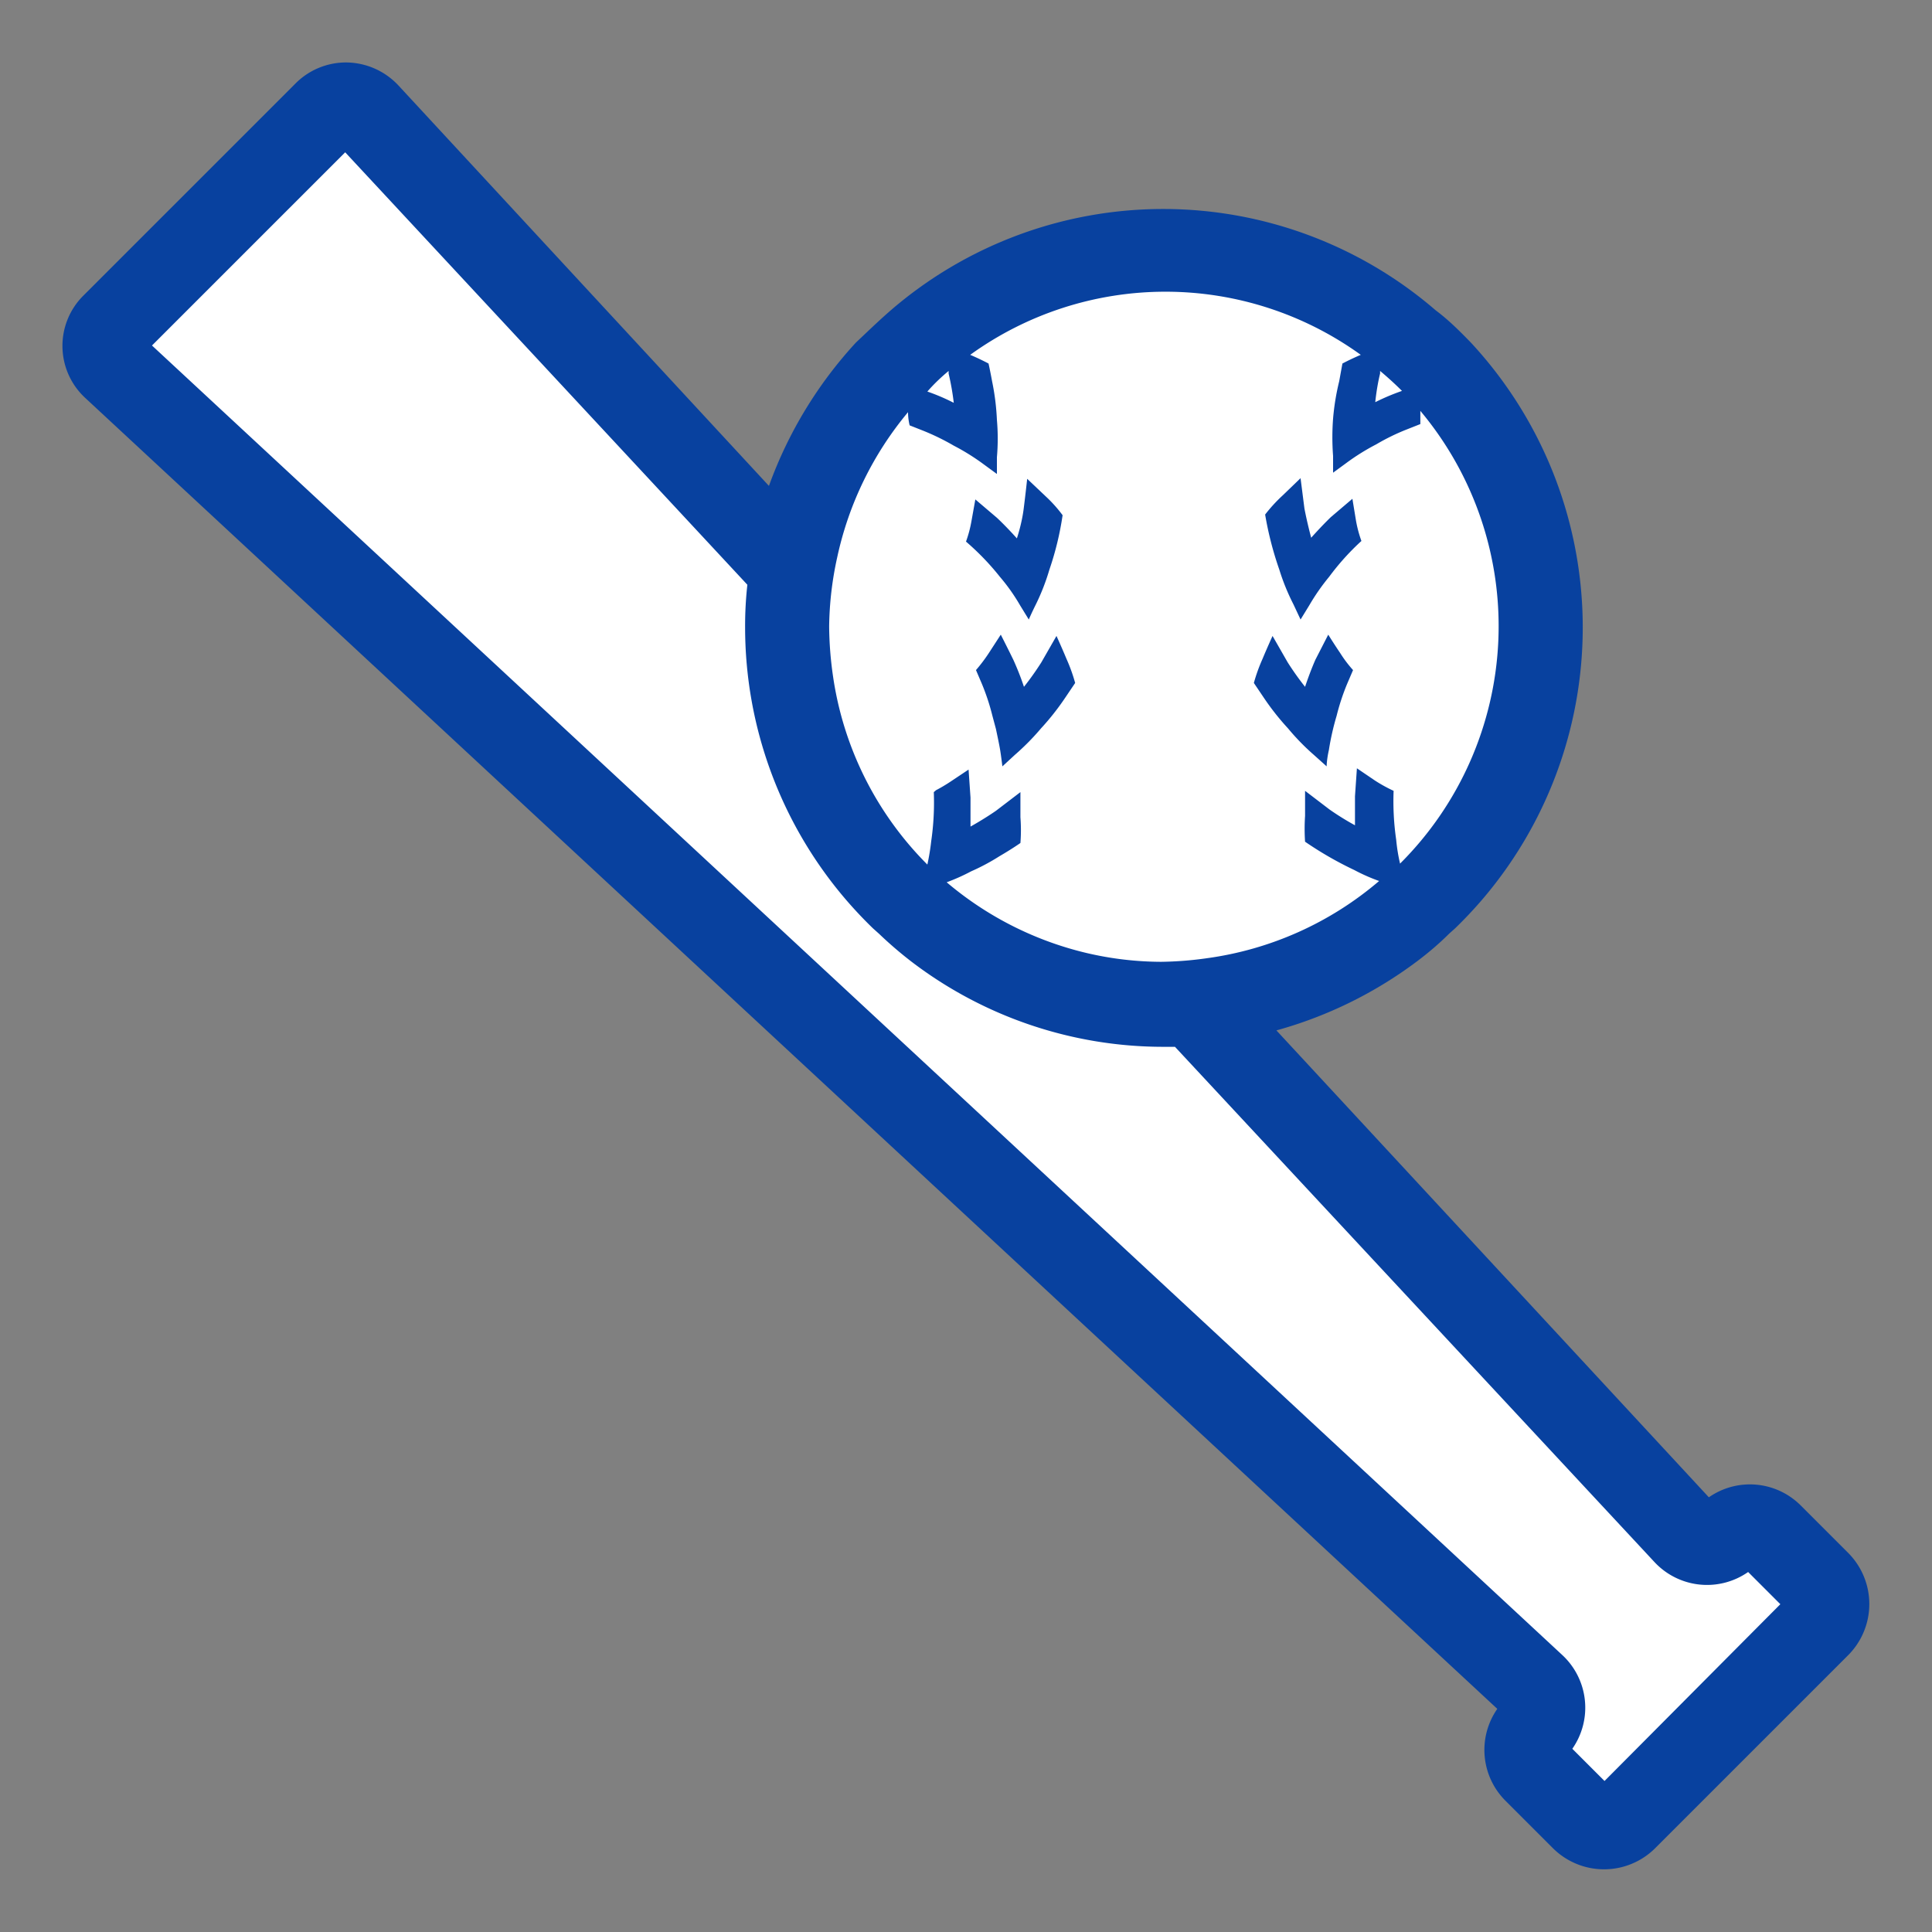
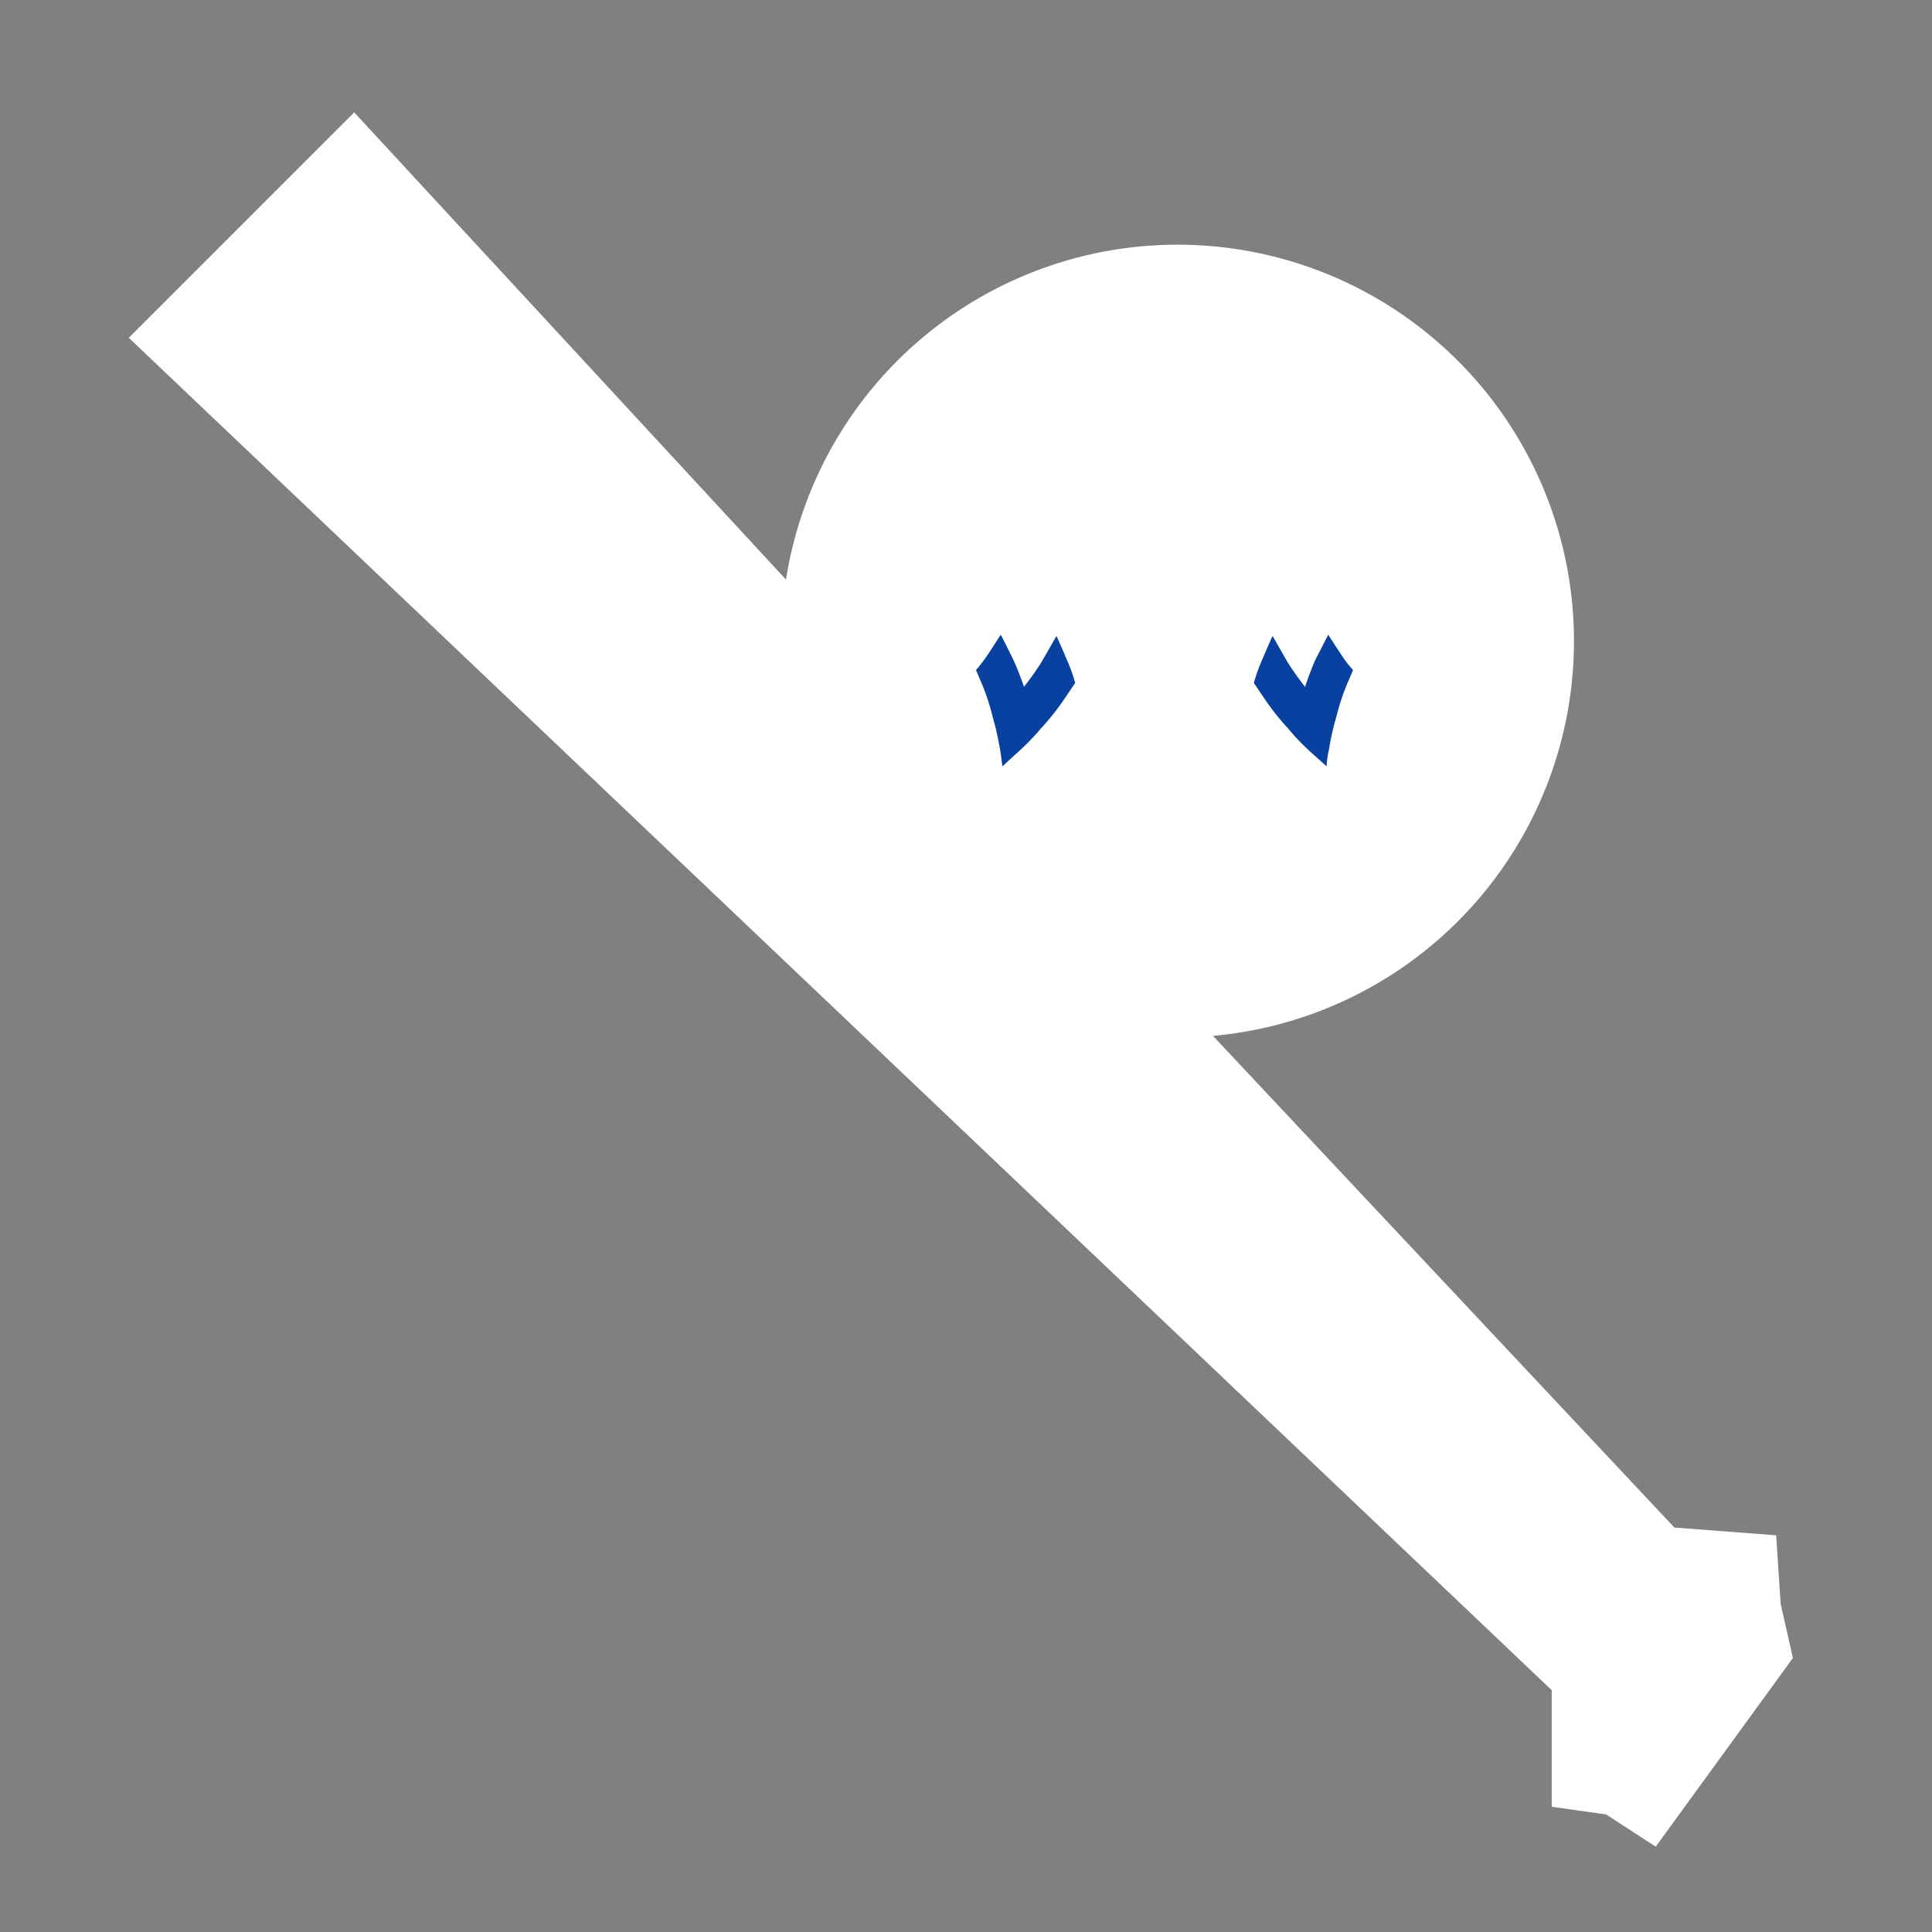
<svg xmlns="http://www.w3.org/2000/svg" width="60" height="60" viewBox="0 0 60 60">
  <rect x="0" y="0" width="60" height="60" fill="#808080" stroke="none" />
  <g>
    <g>
      <path d="M55.3,49.81l-.14-2.13L52,47.44,37.67,32.17A12.31,12.31,0,1,0,24.41,18L11,3.49l-7,7,44.19,42v3.62l1.69.24,1.54,1,4.26-5.86Z" style="fill: #fff" />
      <g>
        <path d="M32.34,20.57a8.91,8.91,0,0,1-.54.76,8.67,8.67,0,0,0-.33-.84c-.19-.39-.39-.78-.39-.78l-.37.57a5.06,5.06,0,0,1-.4.53l.18.42a6.89,6.89,0,0,1,.33,1l.11.41c.05.24.1.47.13.65s.07.51.07.51l.38-.35.09-.08a7.52,7.52,0,0,0,.73-.75,7.92,7.92,0,0,0,.75-.95l.31-.46a5.23,5.23,0,0,0-.27-.75c-.15-.36-.31-.71-.31-.71Z" style="fill: #08419f" />
-         <path d="M31.05,17.91a5.93,5.93,0,0,1,.63.89l.27.44s.08-.19.22-.47a6.78,6.78,0,0,0,.42-1.08A9.38,9.38,0,0,0,33,16a4.21,4.21,0,0,0-.53-.59l-.57-.54s-.05.47-.11.94-.21.91-.21.91-.3-.34-.62-.64l-.67-.57-.12.67a3.75,3.75,0,0,1-.17.64A8,8,0,0,1,31.05,17.91Z" style="fill: #08419f" />
-         <path d="M40,22.62a7.18,7.18,0,0,0,.81.83l.39.35s0-.2.07-.51a8.1,8.1,0,0,1,.24-1.06,6.89,6.89,0,0,1,.33-1l.18-.42a3.86,3.86,0,0,1-.4-.53c-.19-.28-.37-.57-.37-.57l-.4.78c-.18.41-.32.84-.32.84a8.91,8.91,0,0,1-.54-.76l-.47-.82s-.16.35-.31.71a5.23,5.23,0,0,0-.27.75l.31.46A7.92,7.92,0,0,0,40,22.62Z" style="fill: #08419f" />
-         <path d="M40.17,18.77l.22.47.27-.44a6.61,6.61,0,0,1,.62-.89,7.76,7.76,0,0,1,1-1.11,3.75,3.75,0,0,1-.17-.64L42,15.49l-.67.57c-.31.3-.61.64-.61.64s-.12-.44-.21-.91l-.12-.94-.56.54a4.7,4.7,0,0,0-.54.59,10.44,10.44,0,0,0,.44,1.71A6.73,6.73,0,0,0,40.17,18.77Z" style="fill: #08419f" />
-         <path d="M57.41,48.24l-1.49-1.49a2.23,2.23,0,0,0-2.85-.25L39.64,32A13.07,13.07,0,0,0,44,29.86c.36-.27.7-.56,1-.86l.19-.17c.31-.3.61-.62.89-.95a13,13,0,0,0-.4-17.24c-.35-.36-.7-.71-1.09-1a12.95,12.95,0,0,0-16.93,0c-.38.33-.74.68-1.08,1a13.16,13.16,0,0,0-2.7,4.45L12.37,2.65a2.24,2.24,0,0,0-1.59-.71,2.21,2.21,0,0,0-1.61.66L2.6,9.17a2.2,2.2,0,0,0,.06,3.2L46.5,53.07a2.23,2.23,0,0,0,.25,2.85l1.49,1.49a2.25,2.25,0,0,0,3.15,0l6-6A2.25,2.25,0,0,0,57.41,48.24ZM42.86,11.6l0-.08c.24.2.47.41.68.62l0,0a6.85,6.85,0,0,0-.83.35S42.75,12.05,42.86,11.6Zm-13.4-.08,0,.08a8,8,0,0,1,.16.91,6.33,6.33,0,0,0-.82-.35l0,0C29,11.93,29.22,11.72,29.46,11.52ZM26,17.31a10.47,10.47,0,0,1,2.2-4.51c0,.23.05.41.05.41l.43.17a7.26,7.26,0,0,1,.94.46,6.86,6.86,0,0,1,.93.58l.41.3,0-.52a6.64,6.64,0,0,0,0-1.16,7.53,7.53,0,0,0-.15-1.2c-.06-.33-.11-.55-.11-.55s-.26-.14-.57-.27a10.36,10.36,0,0,1,12.13,0c-.31.13-.57.27-.57.27l-.1.55A7.44,7.44,0,0,0,41.4,13a7.68,7.68,0,0,0,0,1.16c0,.31,0,.52,0,.52l.41-.3a6.86,6.86,0,0,1,.93-.58,6.68,6.68,0,0,1,.94-.46l.43-.17s0-.18,0-.41a10.41,10.41,0,0,1-.63,14.06,5.45,5.45,0,0,1-.12-.74,8.33,8.33,0,0,1-.08-1.52,4.67,4.67,0,0,1-.58-.32l-.56-.38-.06.87c0,.44,0,.9,0,.9a8.5,8.5,0,0,1-.79-.49l-.76-.58s0,.39,0,.78a6,6,0,0,0,0,.8,11,11,0,0,0,1.53.88,5.67,5.67,0,0,0,.77.34,10.39,10.39,0,0,1-5.36,2.4,11,11,0,0,1-1.41.11,10.27,10.27,0,0,1-2.3-.27A10.44,10.44,0,0,1,29.4,27.4a6.17,6.17,0,0,0,.76-.34,6.55,6.55,0,0,0,.88-.47c.38-.22.65-.41.65-.41a5.15,5.15,0,0,0,0-.8c0-.39,0-.78,0-.78l-.76.58c-.39.27-.79.49-.79.49s0-.46,0-.9l-.06-.87-.57.38a4.9,4.9,0,0,1-.44.26L29,24.6a8.33,8.33,0,0,1-.08,1.52,7,7,0,0,1-.12.73A10.38,10.38,0,0,1,25.87,21a11.31,11.31,0,0,1-.12-1.55A10.45,10.45,0,0,1,26,17.31Zm23.83,38-1-1a2.23,2.23,0,0,0-.31-2.91L4.72,10.73l6-6L23.21,18.16a11.55,11.55,0,0,0-.07,1.32,13,13,0,0,0,3.08,8.4c.28.33.58.65.89.95l.19.17a12.34,12.34,0,0,0,1,.86,12.89,12.89,0,0,0,7.84,2.65h.35l14.89,16a2.23,2.23,0,0,0,2.91.31l1,1Z" style="fill: #08419f" />
+         <path d="M40,22.62a7.18,7.18,0,0,0,.81.83l.39.35s0-.2.07-.51a8.1,8.1,0,0,1,.24-1.06,6.89,6.89,0,0,1,.33-1l.18-.42a3.86,3.86,0,0,1-.4-.53c-.19-.28-.37-.57-.37-.57l-.4.78c-.18.41-.32.84-.32.84a8.91,8.91,0,0,1-.54-.76l-.47-.82s-.16.35-.31.71a5.23,5.23,0,0,0-.27.75l.31.46A7.92,7.92,0,0,0,40,22.62" style="fill: #08419f" />
      </g>
    </g>
-     <rect width="60" height="60" style="fill: none" />
  </g>
</svg>